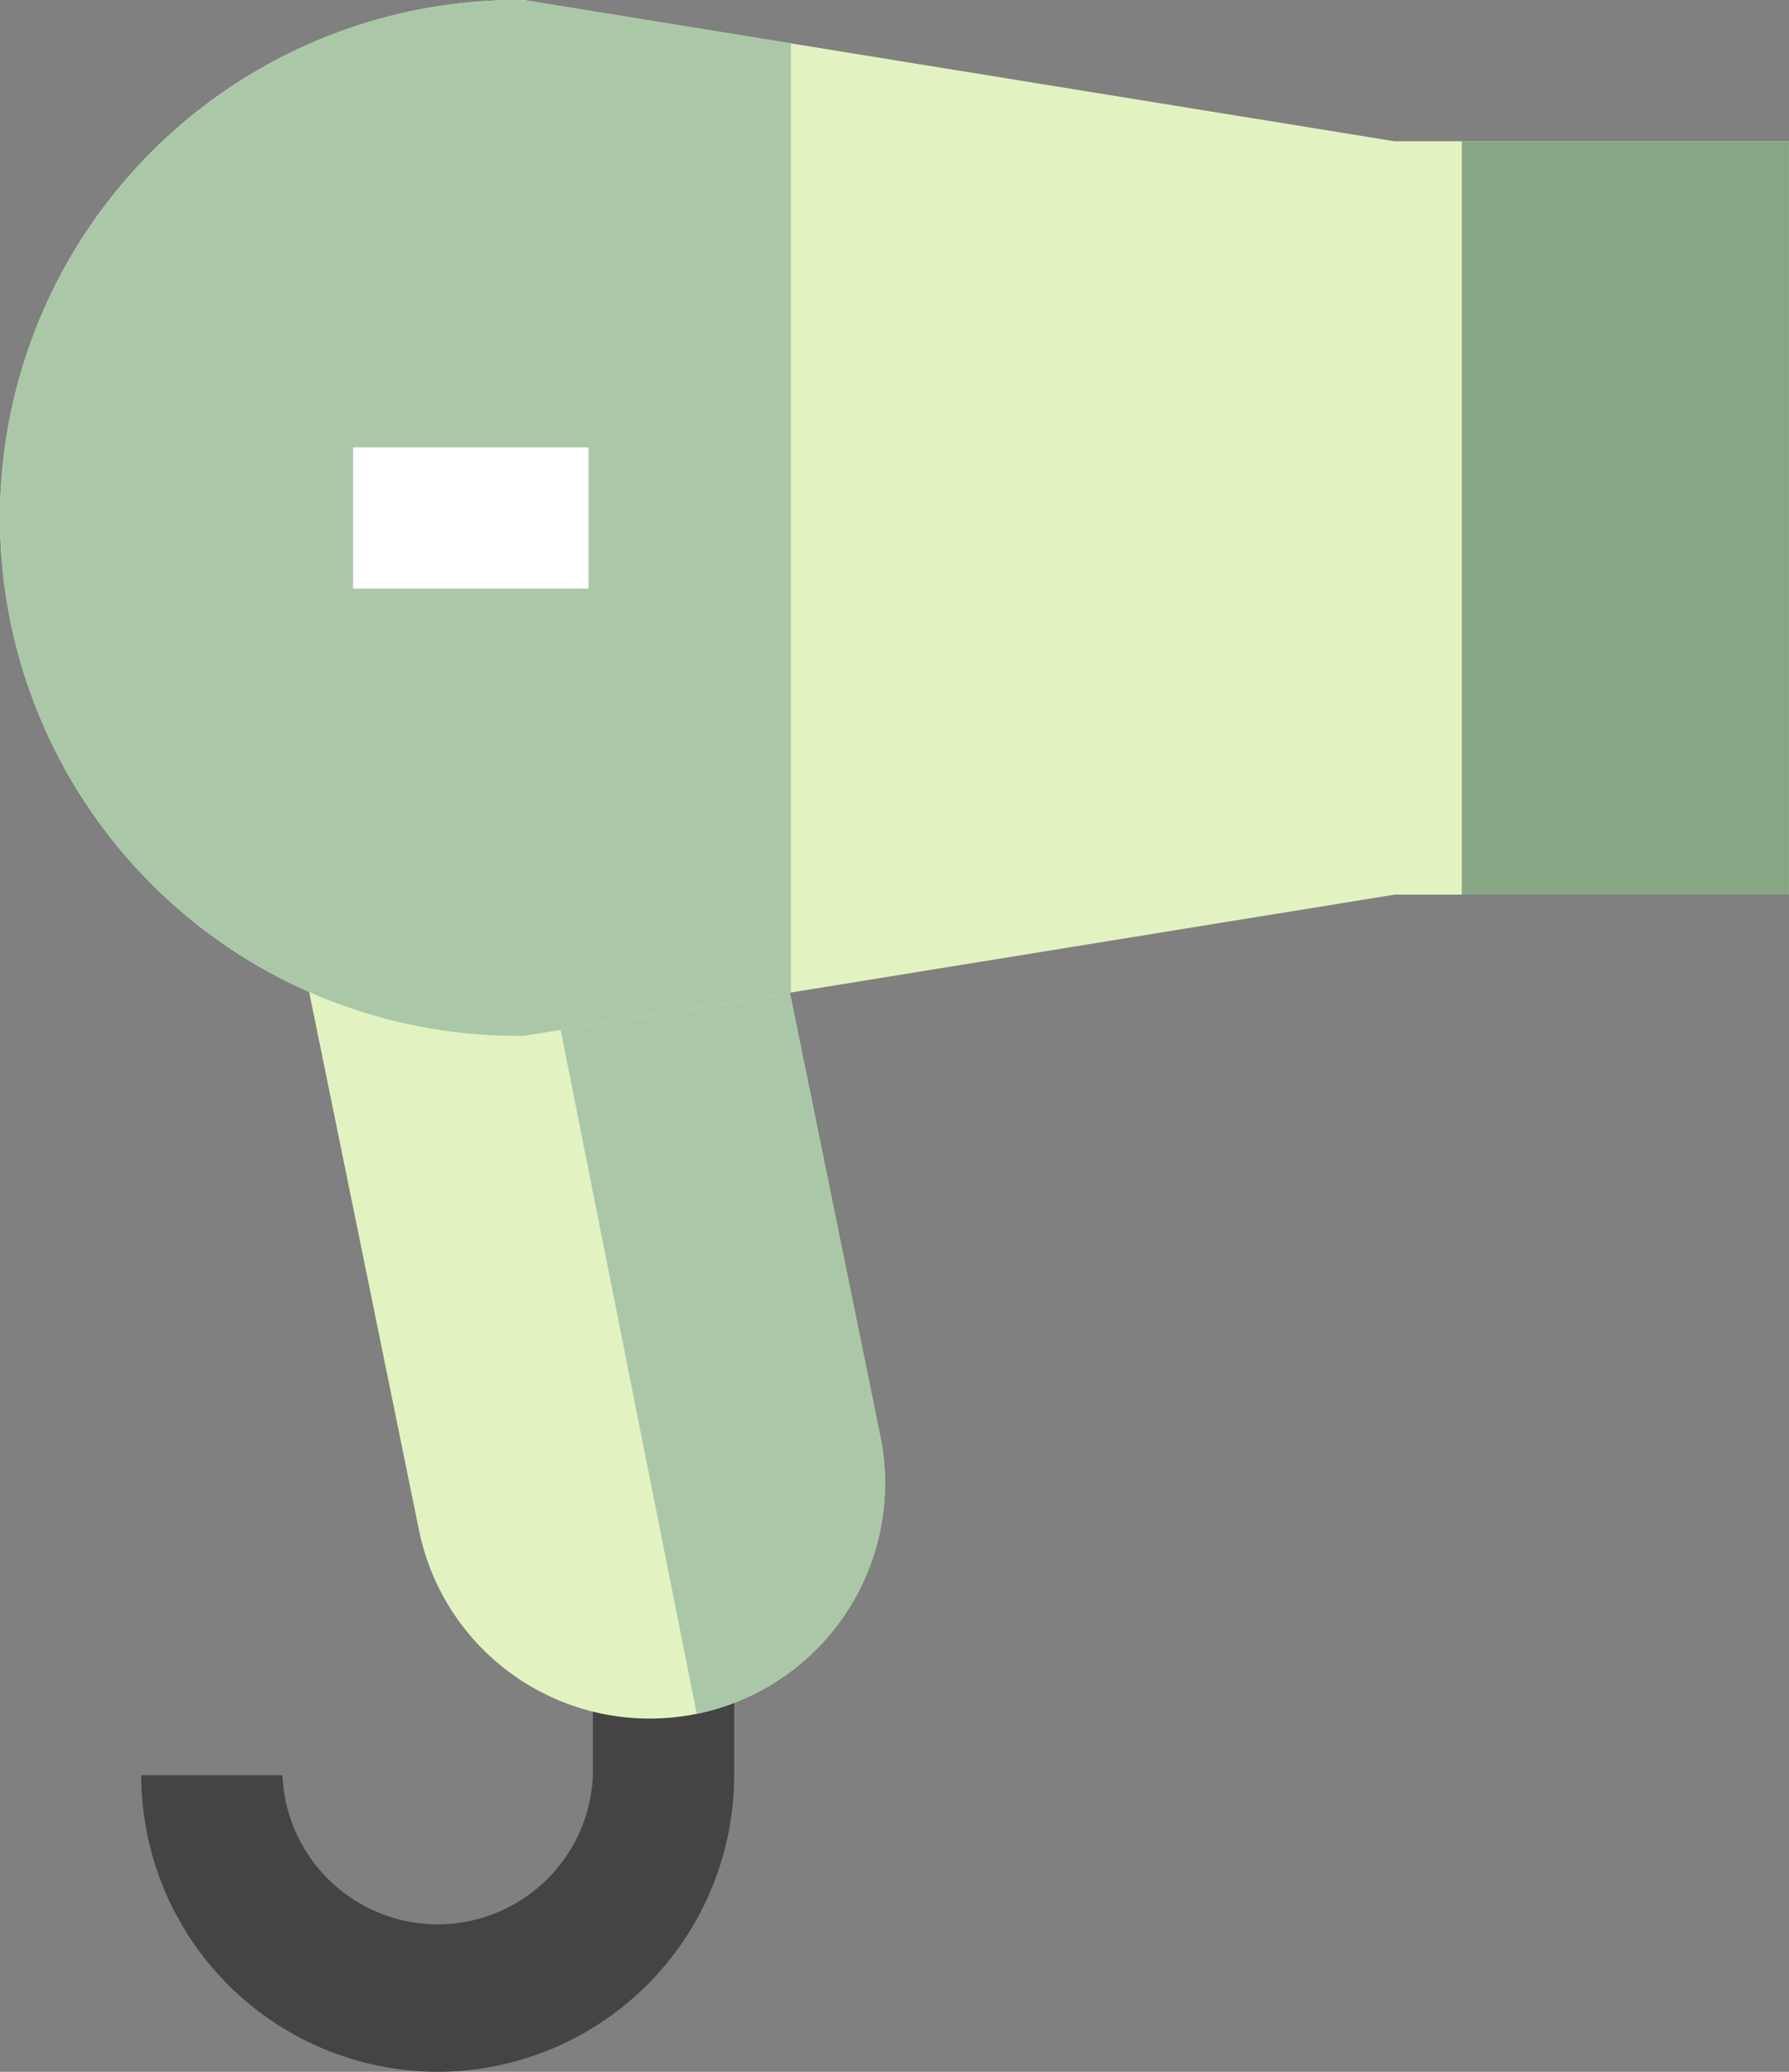
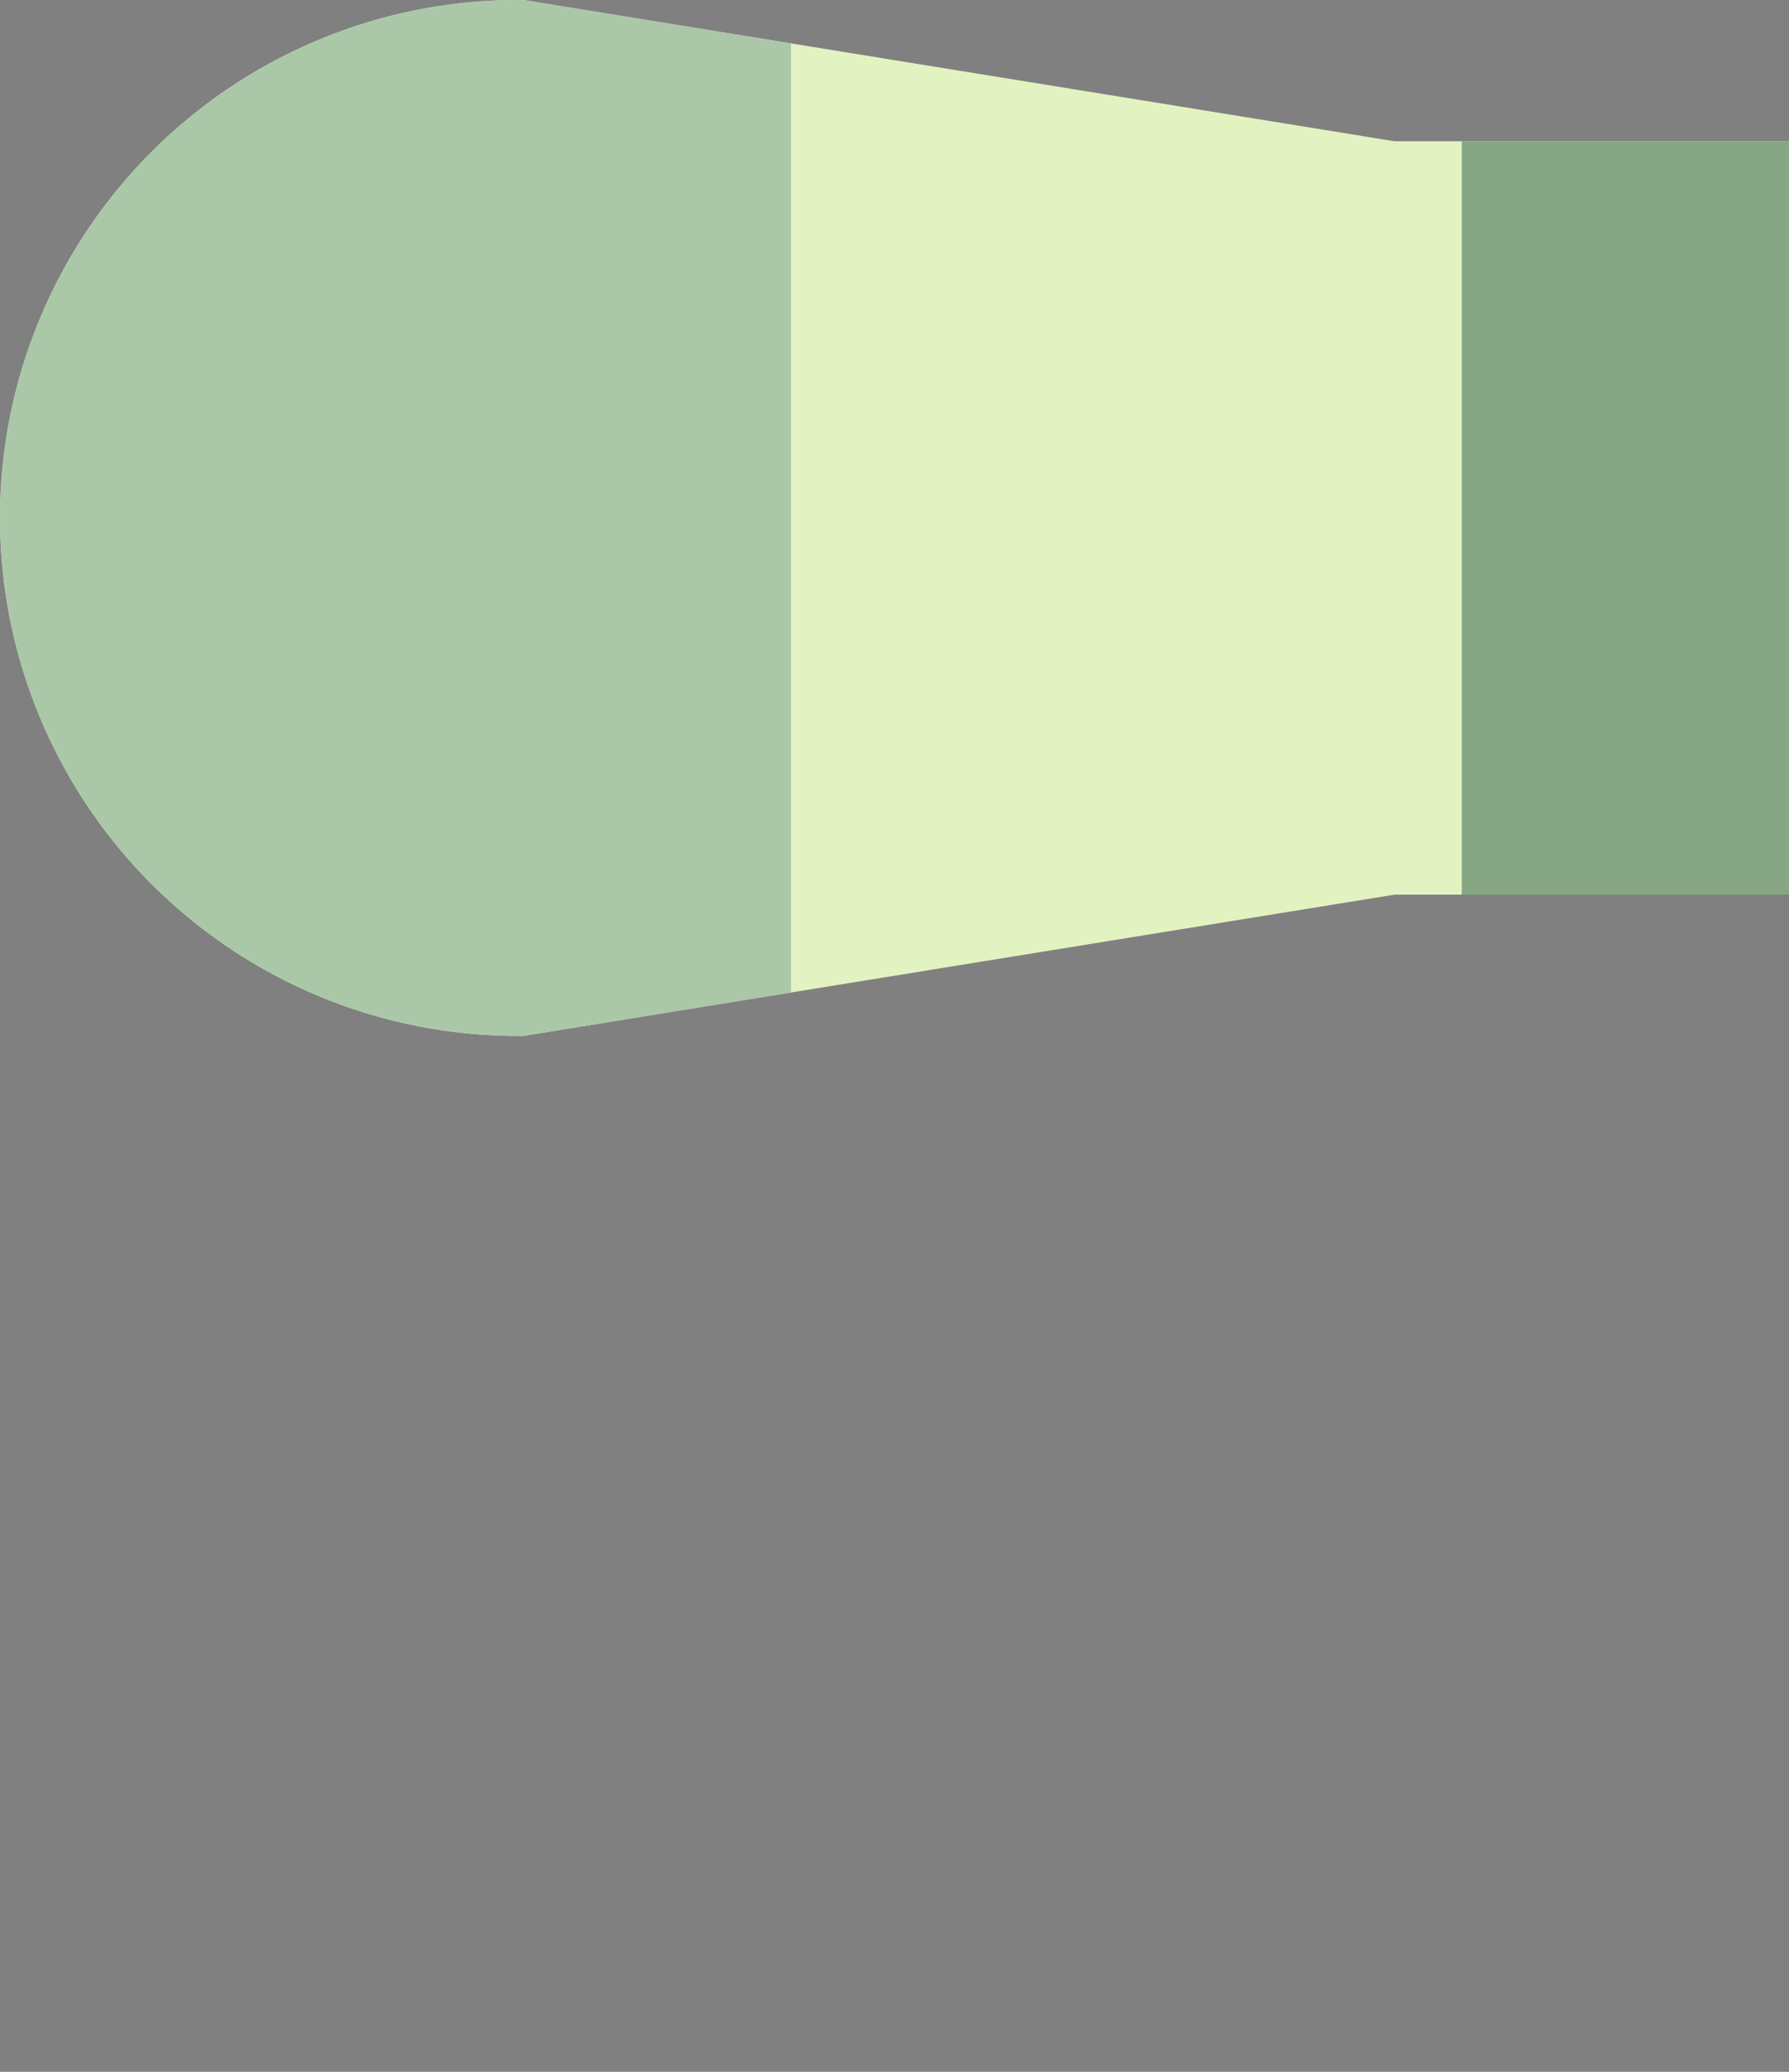
<svg xmlns="http://www.w3.org/2000/svg" width="48.364" height="56" viewBox="0 0 48.364 56">
  <rect x="0" y="0" width="48.364" height="56" fill="#808080" stroke="none" />
  <g id="dryer" transform="translate(3732 12999.5)">
-     <path id="パス_1070" data-name="パス 1070" d="M77.833,354.951a8.024,8.024,0,0,1-8.015-8.015h3.818a4.2,4.2,0,0,0,8.393,0V335.664h3.818v11.272A8.024,8.024,0,0,1,77.833,354.951Z" transform="translate(-3798 -13298.451)" fill="#444" />
-     <path id="パス_1071" data-name="パス 1071" d="M111.8,183.855H98.808l4.338,21.253a6.364,6.364,0,0,0,7.508,4.962h0a6.364,6.364,0,0,0,4.962-7.508Z" transform="translate(-3823.819 -13163.246)" fill="#e3f2c1" />
-     <path id="パス_1072" data-name="パス 1072" d="M164.634,210.07h0a6.364,6.364,0,0,0,4.962-7.508l-3.819-18.708h-6.36" transform="translate(-3877.799 -13163.245)" fill="#aac8a7" />
+     <path id="パス_1071" data-name="パス 1071" d="M111.8,183.855H98.808a6.364,6.364,0,0,0,7.508,4.962h0a6.364,6.364,0,0,0,4.962-7.508Z" transform="translate(-3823.819 -13163.246)" fill="#e3f2c1" />
    <path id="パス_1073" data-name="パス 1073" d="M83.273,3.818H72.608L49.063,0h-.154a14,14,0,1,0,0,28h.154l23.546-3.818H83.273Z" transform="translate(-3766.909 -12999.5)" fill="#e3f2c1" />
    <path id="パス_1074" data-name="パス 1074" d="M49.063,0h-.154a14,14,0,1,0,0,28h.154l7.228-1.172V1.172Z" transform="translate(-3766.909 -12999.5)" fill="#aac8a7" />
    <path id="パス_45851" data-name="パス 45851" d="M0,0H8.845V20.364H0Z" transform="translate(-3692.482 -12995.682)" fill="#87a784" />
-     <path id="パス_45852" data-name="パス 45852" d="M0,0H6.364V3.818H0Z" transform="translate(-3722.454 -12987.409)" fill="#fff" />
  </g>
</svg>